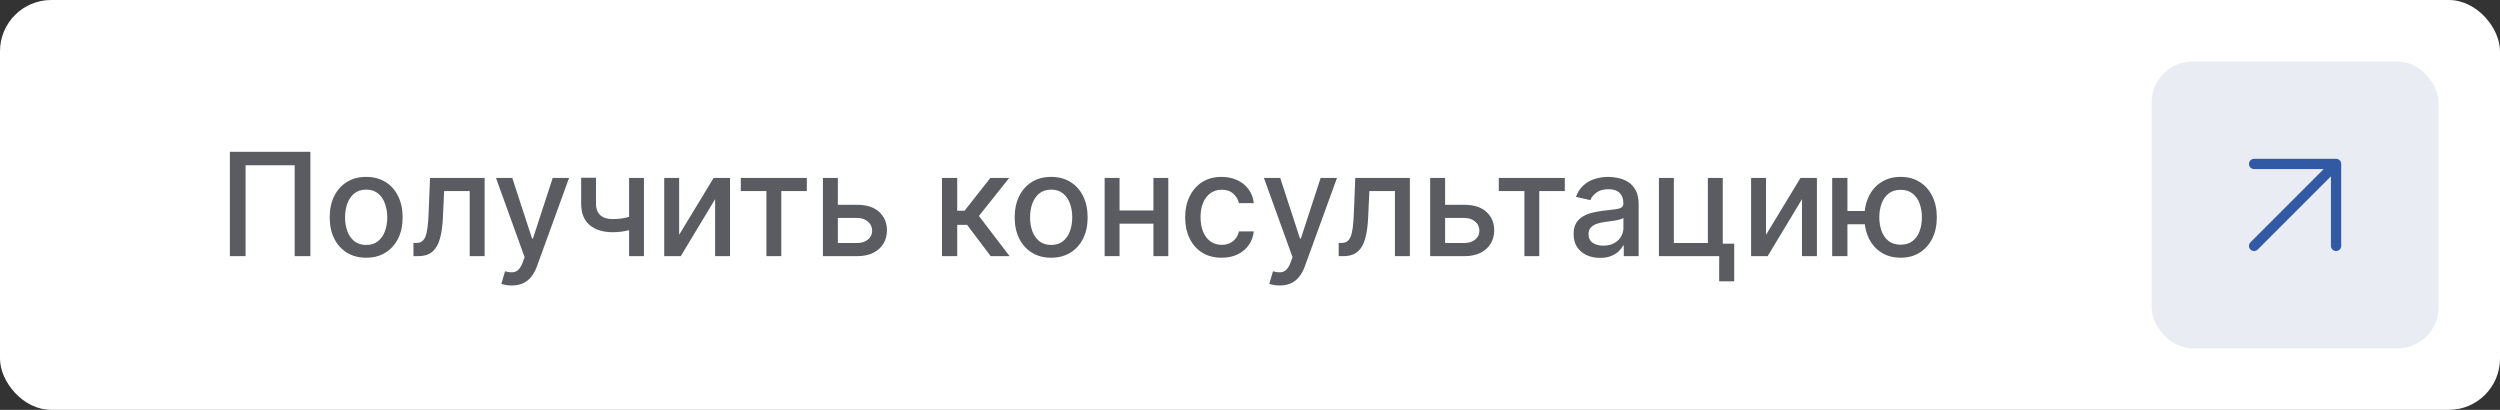
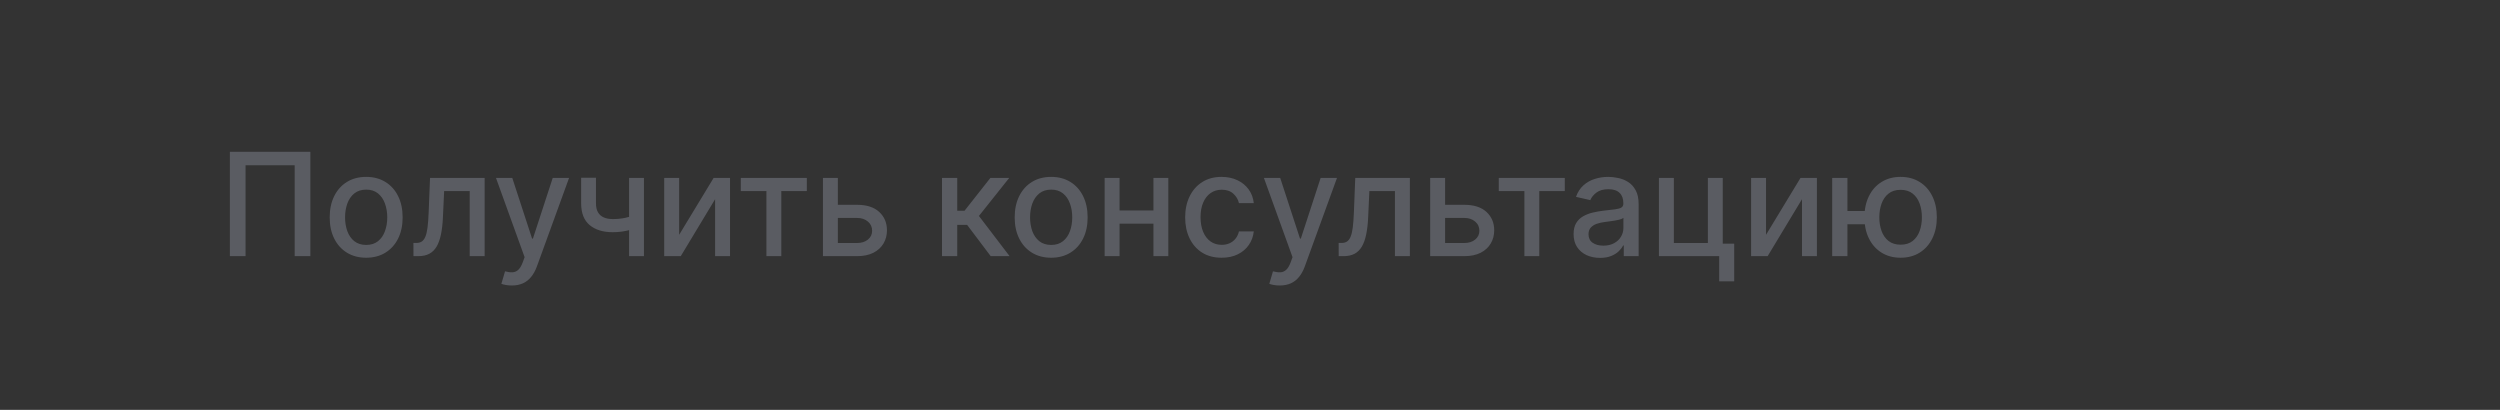
<svg xmlns="http://www.w3.org/2000/svg" width="244" height="40" viewBox="0 0 244 40" fill="none">
  <rect x="0" y="0" width="244" height="40" fill="#333333" stroke="none" />
-   <rect width="244" height="40" rx="5" fill="white" />
-   <path d="M30.291 14.818V25H28.76V16.131H23.967V25H22.436V14.818H30.291ZM35.737 25.154C35.022 25.154 34.397 24.99 33.863 24.662C33.33 24.334 32.915 23.875 32.62 23.285C32.325 22.695 32.178 22.005 32.178 21.217C32.178 20.424 32.325 19.732 32.62 19.139C32.915 18.545 33.33 18.084 33.863 17.756C34.397 17.428 35.022 17.264 35.737 17.264C36.453 17.264 37.078 17.428 37.612 17.756C38.145 18.084 38.56 18.545 38.855 19.139C39.15 19.732 39.297 20.424 39.297 21.217C39.297 22.005 39.15 22.695 38.855 23.285C38.56 23.875 38.145 24.334 37.612 24.662C37.078 24.99 36.453 25.154 35.737 25.154ZM35.742 23.906C36.206 23.906 36.591 23.784 36.896 23.538C37.201 23.293 37.426 22.967 37.572 22.559C37.721 22.151 37.796 21.702 37.796 21.212C37.796 20.724 37.721 20.277 37.572 19.869C37.426 19.458 37.201 19.129 36.896 18.88C36.591 18.631 36.206 18.507 35.742 18.507C35.275 18.507 34.887 18.631 34.579 18.88C34.274 19.129 34.047 19.458 33.898 19.869C33.752 20.277 33.679 20.724 33.679 21.212C33.679 21.702 33.752 22.151 33.898 22.559C34.047 22.967 34.274 23.293 34.579 23.538C34.887 23.784 35.275 23.906 35.742 23.906ZM40.355 25L40.35 23.712H40.623C40.835 23.712 41.013 23.668 41.155 23.578C41.301 23.485 41.42 23.329 41.513 23.111C41.606 22.892 41.677 22.59 41.727 22.206C41.777 21.818 41.813 21.331 41.836 20.744L41.971 17.364H47.3V25H45.843V18.646H43.348L43.228 21.241C43.199 21.871 43.134 22.421 43.034 22.892C42.938 23.363 42.797 23.755 42.612 24.07C42.426 24.382 42.188 24.616 41.896 24.771C41.604 24.924 41.25 25 40.832 25H40.355ZM49.949 27.864C49.727 27.864 49.524 27.845 49.342 27.809C49.16 27.776 49.024 27.739 48.934 27.7L49.292 26.482C49.564 26.555 49.806 26.586 50.018 26.576C50.23 26.566 50.418 26.486 50.58 26.337C50.746 26.188 50.892 25.945 51.018 25.607L51.202 25.099L48.407 17.364H49.998L51.932 23.29H52.012L53.946 17.364H55.542L52.395 26.019C52.249 26.417 52.063 26.753 51.838 27.028C51.612 27.307 51.344 27.516 51.032 27.655C50.721 27.794 50.36 27.864 49.949 27.864ZM62.85 17.364V25H61.398V17.364H62.85ZM62.219 20.908V22.191C61.99 22.284 61.748 22.367 61.493 22.44C61.237 22.509 60.969 22.564 60.687 22.604C60.406 22.643 60.112 22.663 59.807 22.663C58.863 22.663 58.112 22.433 57.555 21.972C56.998 21.508 56.72 20.799 56.72 19.845V17.349H58.167V19.845C58.167 20.206 58.233 20.499 58.366 20.724C58.498 20.95 58.687 21.116 58.932 21.222C59.178 21.328 59.469 21.381 59.807 21.381C60.255 21.381 60.667 21.339 61.045 21.256C61.426 21.17 61.818 21.054 62.219 20.908ZM66.284 22.917L69.65 17.364H71.251V25H69.794V19.442L66.443 25H64.827V17.364H66.284V22.917ZM72.302 18.646V17.364H78.745V18.646H76.255V25H74.803V18.646H72.302ZM81.436 19.989H83.654C84.588 19.989 85.308 20.221 85.811 20.685C86.315 21.149 86.567 21.747 86.567 22.479C86.567 22.957 86.454 23.386 86.229 23.767C86.004 24.148 85.674 24.45 85.24 24.672C84.805 24.891 84.277 25 83.654 25H80.318V17.364H81.774V23.717H83.654C84.081 23.717 84.433 23.606 84.708 23.384C84.983 23.159 85.12 22.872 85.12 22.524C85.12 22.156 84.983 21.856 84.708 21.624C84.433 21.389 84.081 21.271 83.654 21.271H81.436V19.989ZM91.939 25V17.364H93.425V20.565H94.141L96.662 17.364H98.501L95.543 21.077L98.536 25H96.692L94.39 21.947H93.425V25H91.939ZM102.593 25.154C101.877 25.154 101.252 24.99 100.719 24.662C100.185 24.334 99.771 23.875 99.476 23.285C99.181 22.695 99.033 22.005 99.033 21.217C99.033 20.424 99.181 19.732 99.476 19.139C99.771 18.545 100.185 18.084 100.719 17.756C101.252 17.428 101.877 17.264 102.593 17.264C103.309 17.264 103.934 17.428 104.467 17.756C105.001 18.084 105.415 18.545 105.71 19.139C106.005 19.732 106.153 20.424 106.153 21.217C106.153 22.005 106.005 22.695 105.71 23.285C105.415 23.875 105.001 24.334 104.467 24.662C103.934 24.99 103.309 25.154 102.593 25.154ZM102.598 23.906C103.062 23.906 103.446 23.784 103.751 23.538C104.056 23.293 104.282 22.967 104.427 22.559C104.577 22.151 104.651 21.702 104.651 21.212C104.651 20.724 104.577 20.277 104.427 19.869C104.282 19.458 104.056 19.129 103.751 18.88C103.446 18.631 103.062 18.507 102.598 18.507C102.131 18.507 101.743 18.631 101.434 18.88C101.13 19.129 100.903 19.458 100.753 19.869C100.608 20.277 100.535 20.724 100.535 21.212C100.535 21.702 100.608 22.151 100.753 22.559C100.903 22.967 101.13 23.293 101.434 23.538C101.743 23.784 102.131 23.906 102.598 23.906ZM112.987 20.541V21.828H108.851V20.541H112.987ZM109.268 17.364V25H107.812V17.364H109.268ZM114.026 17.364V25H112.575V17.364H114.026ZM119.232 25.154C118.492 25.154 117.856 24.987 117.322 24.652C116.792 24.314 116.384 23.848 116.099 23.255C115.814 22.662 115.672 21.982 115.672 21.217C115.672 20.441 115.818 19.757 116.109 19.163C116.401 18.567 116.812 18.101 117.342 17.766C117.873 17.432 118.497 17.264 119.217 17.264C119.797 17.264 120.314 17.372 120.768 17.587C121.222 17.799 121.588 18.098 121.866 18.482C122.148 18.867 122.316 19.316 122.369 19.829H120.922C120.842 19.472 120.66 19.163 120.375 18.905C120.093 18.646 119.715 18.517 119.241 18.517C118.827 18.517 118.464 18.626 118.153 18.845C117.844 19.061 117.604 19.369 117.432 19.77C117.259 20.168 117.173 20.638 117.173 21.182C117.173 21.739 117.258 22.219 117.427 22.624C117.596 23.028 117.835 23.341 118.143 23.563C118.454 23.785 118.821 23.896 119.241 23.896C119.523 23.896 119.778 23.845 120.007 23.742C120.239 23.636 120.433 23.485 120.589 23.29C120.748 23.094 120.859 22.859 120.922 22.584H122.369C122.316 23.078 122.155 23.518 121.886 23.906C121.618 24.294 121.258 24.599 120.808 24.821C120.36 25.043 119.835 25.154 119.232 25.154ZM124.898 27.864C124.676 27.864 124.474 27.845 124.291 27.809C124.109 27.776 123.973 27.739 123.884 27.7L124.242 26.482C124.513 26.555 124.755 26.586 124.968 26.576C125.18 26.566 125.367 26.486 125.529 26.337C125.695 26.188 125.841 25.945 125.967 25.607L126.151 25.099L123.357 17.364H124.948L126.882 23.29H126.961L128.895 17.364H130.491L127.344 26.019C127.198 26.417 127.012 26.753 126.787 27.028C126.562 27.307 126.293 27.516 125.982 27.655C125.67 27.794 125.309 27.864 124.898 27.864ZM130.657 25L130.653 23.712H130.926C131.138 23.712 131.315 23.668 131.458 23.578C131.604 23.485 131.723 23.329 131.816 23.111C131.909 22.892 131.98 22.59 132.03 22.206C132.079 21.818 132.116 21.331 132.139 20.744L132.273 17.364H137.603V25H136.146V18.646H133.65L133.531 21.241C133.501 21.871 133.437 22.421 133.337 22.892C133.241 23.363 133.1 23.755 132.915 24.07C132.729 24.382 132.49 24.616 132.199 24.771C131.907 24.924 131.552 25 131.135 25H130.657ZM140.704 19.989H142.921C143.856 19.989 144.575 20.221 145.079 20.685C145.583 21.149 145.835 21.747 145.835 22.479C145.835 22.957 145.722 23.386 145.496 23.767C145.271 24.148 144.941 24.45 144.507 24.672C144.073 24.891 143.544 25 142.921 25H139.585V17.364H141.042V23.717H142.921C143.349 23.717 143.7 23.606 143.975 23.384C144.25 23.159 144.388 22.872 144.388 22.524C144.388 22.156 144.25 21.856 143.975 21.624C143.7 21.389 143.349 21.271 142.921 21.271H140.704V19.989ZM146.281 18.646V17.364H152.724V18.646H150.233V25H148.781V18.646H146.281ZM156.163 25.169C155.679 25.169 155.242 25.079 154.85 24.901C154.459 24.718 154.15 24.455 153.921 24.11C153.695 23.765 153.583 23.343 153.583 22.842C153.583 22.412 153.666 22.057 153.831 21.778C153.997 21.5 154.221 21.28 154.502 21.117C154.784 20.955 155.099 20.832 155.447 20.749C155.795 20.666 156.15 20.604 156.511 20.56C156.968 20.507 157.34 20.464 157.625 20.431C157.91 20.395 158.117 20.337 158.246 20.257C158.375 20.178 158.44 20.048 158.44 19.869V19.834C158.44 19.4 158.317 19.064 158.072 18.825C157.83 18.587 157.469 18.467 156.988 18.467C156.488 18.467 156.093 18.578 155.805 18.8C155.52 19.019 155.323 19.263 155.213 19.531L153.816 19.213C153.982 18.749 154.224 18.375 154.542 18.09C154.864 17.801 155.233 17.592 155.651 17.463C156.069 17.331 156.508 17.264 156.968 17.264C157.273 17.264 157.596 17.301 157.938 17.374C158.283 17.443 158.604 17.572 158.902 17.761C159.204 17.95 159.451 18.22 159.643 18.572C159.835 18.92 159.931 19.372 159.931 19.929V25H158.48V23.956H158.42C158.324 24.148 158.18 24.337 157.988 24.523C157.795 24.708 157.548 24.863 157.247 24.985C156.945 25.108 156.584 25.169 156.163 25.169ZM156.486 23.976C156.897 23.976 157.248 23.895 157.54 23.732C157.835 23.57 158.059 23.358 158.211 23.096C158.367 22.831 158.445 22.547 158.445 22.246V21.261C158.392 21.314 158.289 21.364 158.137 21.41C157.988 21.454 157.817 21.492 157.625 21.525C157.432 21.555 157.245 21.583 157.063 21.609C156.881 21.633 156.728 21.652 156.605 21.669C156.317 21.706 156.054 21.767 155.815 21.853C155.58 21.939 155.391 22.063 155.248 22.226C155.109 22.385 155.039 22.597 155.039 22.862C155.039 23.23 155.175 23.509 155.447 23.697C155.719 23.883 156.065 23.976 156.486 23.976ZM168.141 17.364V23.782H169.259V27.461H167.793V25H161.911V17.364H163.368V23.717H166.689V17.364H168.141ZM172.364 22.917L175.73 17.364H177.331V25H175.874V19.442L172.523 25H170.907V17.364H172.364V22.917ZM183.172 20.595V21.888H179.101V20.595H183.172ZM180.309 17.364V25H178.822V17.364H180.309ZM185.499 25.154C184.79 25.154 184.17 24.988 183.64 24.657C183.109 24.326 182.698 23.865 182.407 23.275C182.115 22.682 181.969 21.994 181.969 21.212C181.969 20.423 182.115 19.733 182.407 19.143C182.698 18.55 183.109 18.09 183.64 17.761C184.17 17.43 184.79 17.264 185.499 17.264C186.212 17.264 186.831 17.43 187.358 17.761C187.889 18.09 188.3 18.55 188.591 19.143C188.886 19.733 189.034 20.423 189.034 21.212C189.034 21.994 188.886 22.682 188.591 23.275C188.3 23.865 187.889 24.326 187.358 24.657C186.831 24.988 186.212 25.154 185.499 25.154ZM185.499 23.881C185.98 23.881 186.372 23.76 186.677 23.518C186.986 23.273 187.213 22.948 187.358 22.544C187.504 22.14 187.577 21.695 187.577 21.212C187.577 20.724 187.504 20.279 187.358 19.874C187.213 19.467 186.986 19.14 186.677 18.895C186.372 18.65 185.98 18.527 185.499 18.527C185.022 18.527 184.629 18.65 184.321 18.895C184.013 19.14 183.786 19.467 183.64 19.874C183.494 20.279 183.421 20.724 183.421 21.212C183.421 21.695 183.494 22.14 183.64 22.544C183.786 22.948 184.013 23.273 184.321 23.518C184.629 23.76 185.022 23.881 185.499 23.881Z" fill="#5A5C62" />
-   <rect x="210" y="6" width="28" height="28" rx="4" fill="#EAECF3" />
-   <path d="M220 16H228M228 16V24M228 16L220 24" stroke="#3259A4" stroke-linecap="round" stroke-linejoin="round" />
+   <path d="M30.291 14.818V25H28.76V16.131H23.967V25H22.436V14.818H30.291ZM35.737 25.154C35.022 25.154 34.397 24.99 33.863 24.662C33.33 24.334 32.915 23.875 32.62 23.285C32.325 22.695 32.178 22.005 32.178 21.217C32.178 20.424 32.325 19.732 32.62 19.139C32.915 18.545 33.33 18.084 33.863 17.756C34.397 17.428 35.022 17.264 35.737 17.264C36.453 17.264 37.078 17.428 37.612 17.756C38.145 18.084 38.56 18.545 38.855 19.139C39.15 19.732 39.297 20.424 39.297 21.217C39.297 22.005 39.15 22.695 38.855 23.285C38.56 23.875 38.145 24.334 37.612 24.662C37.078 24.99 36.453 25.154 35.737 25.154ZM35.742 23.906C36.206 23.906 36.591 23.784 36.896 23.538C37.201 23.293 37.426 22.967 37.572 22.559C37.721 22.151 37.796 21.702 37.796 21.212C37.796 20.724 37.721 20.277 37.572 19.869C37.426 19.458 37.201 19.129 36.896 18.88C36.591 18.631 36.206 18.507 35.742 18.507C35.275 18.507 34.887 18.631 34.579 18.88C34.274 19.129 34.047 19.458 33.898 19.869C33.752 20.277 33.679 20.724 33.679 21.212C33.679 21.702 33.752 22.151 33.898 22.559C34.047 22.967 34.274 23.293 34.579 23.538C34.887 23.784 35.275 23.906 35.742 23.906ZM40.355 25L40.35 23.712H40.623C40.835 23.712 41.013 23.668 41.155 23.578C41.301 23.485 41.42 23.329 41.513 23.111C41.606 22.892 41.677 22.59 41.727 22.206C41.777 21.818 41.813 21.331 41.836 20.744L41.971 17.364H47.3V25H45.843V18.646H43.348L43.228 21.241C43.199 21.871 43.134 22.421 43.034 22.892C42.938 23.363 42.797 23.755 42.612 24.07C42.426 24.382 42.188 24.616 41.896 24.771C41.604 24.924 41.25 25 40.832 25H40.355ZM49.949 27.864C49.727 27.864 49.524 27.845 49.342 27.809C49.16 27.776 49.024 27.739 48.934 27.7L49.292 26.482C49.564 26.555 49.806 26.586 50.018 26.576C50.23 26.566 50.418 26.486 50.58 26.337C50.746 26.188 50.892 25.945 51.018 25.607L51.202 25.099L48.407 17.364H49.998L51.932 23.29H52.012L53.946 17.364H55.542L52.395 26.019C52.249 26.417 52.063 26.753 51.838 27.028C51.612 27.307 51.344 27.516 51.032 27.655C50.721 27.794 50.36 27.864 49.949 27.864ZM62.85 17.364V25H61.398V17.364H62.85ZM62.219 20.908V22.191C61.99 22.284 61.748 22.367 61.493 22.44C61.237 22.509 60.969 22.564 60.687 22.604C60.406 22.643 60.112 22.663 59.807 22.663C58.863 22.663 58.112 22.433 57.555 21.972C56.998 21.508 56.72 20.799 56.72 19.845V17.349H58.167V19.845C58.167 20.206 58.233 20.499 58.366 20.724C58.498 20.95 58.687 21.116 58.932 21.222C59.178 21.328 59.469 21.381 59.807 21.381C60.255 21.381 60.667 21.339 61.045 21.256C61.426 21.17 61.818 21.054 62.219 20.908ZM66.284 22.917L69.65 17.364H71.251V25H69.794V19.442L66.443 25H64.827V17.364H66.284V22.917ZM72.302 18.646V17.364H78.745V18.646H76.255V25H74.803V18.646H72.302ZM81.436 19.989H83.654C84.588 19.989 85.308 20.221 85.811 20.685C86.315 21.149 86.567 21.747 86.567 22.479C86.567 22.957 86.454 23.386 86.229 23.767C86.004 24.148 85.674 24.45 85.24 24.672C84.805 24.891 84.277 25 83.654 25H80.318V17.364H81.774V23.717H83.654C84.081 23.717 84.433 23.606 84.708 23.384C84.983 23.159 85.12 22.872 85.12 22.524C85.12 22.156 84.983 21.856 84.708 21.624C84.433 21.389 84.081 21.271 83.654 21.271H81.436V19.989ZM91.939 25V17.364H93.425V20.565H94.141L96.662 17.364H98.501L95.543 21.077L98.536 25H96.692L94.39 21.947H93.425V25H91.939ZM102.593 25.154C101.877 25.154 101.252 24.99 100.719 24.662C100.185 24.334 99.771 23.875 99.476 23.285C99.181 22.695 99.033 22.005 99.033 21.217C99.033 20.424 99.181 19.732 99.476 19.139C99.771 18.545 100.185 18.084 100.719 17.756C101.252 17.428 101.877 17.264 102.593 17.264C103.309 17.264 103.934 17.428 104.467 17.756C105.001 18.084 105.415 18.545 105.71 19.139C106.005 19.732 106.153 20.424 106.153 21.217C106.153 22.005 106.005 22.695 105.71 23.285C105.415 23.875 105.001 24.334 104.467 24.662C103.934 24.99 103.309 25.154 102.593 25.154M102.598 23.906C103.062 23.906 103.446 23.784 103.751 23.538C104.056 23.293 104.282 22.967 104.427 22.559C104.577 22.151 104.651 21.702 104.651 21.212C104.651 20.724 104.577 20.277 104.427 19.869C104.282 19.458 104.056 19.129 103.751 18.88C103.446 18.631 103.062 18.507 102.598 18.507C102.131 18.507 101.743 18.631 101.434 18.88C101.13 19.129 100.903 19.458 100.753 19.869C100.608 20.277 100.535 20.724 100.535 21.212C100.535 21.702 100.608 22.151 100.753 22.559C100.903 22.967 101.13 23.293 101.434 23.538C101.743 23.784 102.131 23.906 102.598 23.906ZM112.987 20.541V21.828H108.851V20.541H112.987ZM109.268 17.364V25H107.812V17.364H109.268ZM114.026 17.364V25H112.575V17.364H114.026ZM119.232 25.154C118.492 25.154 117.856 24.987 117.322 24.652C116.792 24.314 116.384 23.848 116.099 23.255C115.814 22.662 115.672 21.982 115.672 21.217C115.672 20.441 115.818 19.757 116.109 19.163C116.401 18.567 116.812 18.101 117.342 17.766C117.873 17.432 118.497 17.264 119.217 17.264C119.797 17.264 120.314 17.372 120.768 17.587C121.222 17.799 121.588 18.098 121.866 18.482C122.148 18.867 122.316 19.316 122.369 19.829H120.922C120.842 19.472 120.66 19.163 120.375 18.905C120.093 18.646 119.715 18.517 119.241 18.517C118.827 18.517 118.464 18.626 118.153 18.845C117.844 19.061 117.604 19.369 117.432 19.77C117.259 20.168 117.173 20.638 117.173 21.182C117.173 21.739 117.258 22.219 117.427 22.624C117.596 23.028 117.835 23.341 118.143 23.563C118.454 23.785 118.821 23.896 119.241 23.896C119.523 23.896 119.778 23.845 120.007 23.742C120.239 23.636 120.433 23.485 120.589 23.29C120.748 23.094 120.859 22.859 120.922 22.584H122.369C122.316 23.078 122.155 23.518 121.886 23.906C121.618 24.294 121.258 24.599 120.808 24.821C120.36 25.043 119.835 25.154 119.232 25.154ZM124.898 27.864C124.676 27.864 124.474 27.845 124.291 27.809C124.109 27.776 123.973 27.739 123.884 27.7L124.242 26.482C124.513 26.555 124.755 26.586 124.968 26.576C125.18 26.566 125.367 26.486 125.529 26.337C125.695 26.188 125.841 25.945 125.967 25.607L126.151 25.099L123.357 17.364H124.948L126.882 23.29H126.961L128.895 17.364H130.491L127.344 26.019C127.198 26.417 127.012 26.753 126.787 27.028C126.562 27.307 126.293 27.516 125.982 27.655C125.67 27.794 125.309 27.864 124.898 27.864ZM130.657 25L130.653 23.712H130.926C131.138 23.712 131.315 23.668 131.458 23.578C131.604 23.485 131.723 23.329 131.816 23.111C131.909 22.892 131.98 22.59 132.03 22.206C132.079 21.818 132.116 21.331 132.139 20.744L132.273 17.364H137.603V25H136.146V18.646H133.65L133.531 21.241C133.501 21.871 133.437 22.421 133.337 22.892C133.241 23.363 133.1 23.755 132.915 24.07C132.729 24.382 132.49 24.616 132.199 24.771C131.907 24.924 131.552 25 131.135 25H130.657ZM140.704 19.989H142.921C143.856 19.989 144.575 20.221 145.079 20.685C145.583 21.149 145.835 21.747 145.835 22.479C145.835 22.957 145.722 23.386 145.496 23.767C145.271 24.148 144.941 24.45 144.507 24.672C144.073 24.891 143.544 25 142.921 25H139.585V17.364H141.042V23.717H142.921C143.349 23.717 143.7 23.606 143.975 23.384C144.25 23.159 144.388 22.872 144.388 22.524C144.388 22.156 144.25 21.856 143.975 21.624C143.7 21.389 143.349 21.271 142.921 21.271H140.704V19.989ZM146.281 18.646V17.364H152.724V18.646H150.233V25H148.781V18.646H146.281ZM156.163 25.169C155.679 25.169 155.242 25.079 154.85 24.901C154.459 24.718 154.15 24.455 153.921 24.11C153.695 23.765 153.583 23.343 153.583 22.842C153.583 22.412 153.666 22.057 153.831 21.778C153.997 21.5 154.221 21.28 154.502 21.117C154.784 20.955 155.099 20.832 155.447 20.749C155.795 20.666 156.15 20.604 156.511 20.56C156.968 20.507 157.34 20.464 157.625 20.431C157.91 20.395 158.117 20.337 158.246 20.257C158.375 20.178 158.44 20.048 158.44 19.869V19.834C158.44 19.4 158.317 19.064 158.072 18.825C157.83 18.587 157.469 18.467 156.988 18.467C156.488 18.467 156.093 18.578 155.805 18.8C155.52 19.019 155.323 19.263 155.213 19.531L153.816 19.213C153.982 18.749 154.224 18.375 154.542 18.09C154.864 17.801 155.233 17.592 155.651 17.463C156.069 17.331 156.508 17.264 156.968 17.264C157.273 17.264 157.596 17.301 157.938 17.374C158.283 17.443 158.604 17.572 158.902 17.761C159.204 17.95 159.451 18.22 159.643 18.572C159.835 18.92 159.931 19.372 159.931 19.929V25H158.48V23.956H158.42C158.324 24.148 158.18 24.337 157.988 24.523C157.795 24.708 157.548 24.863 157.247 24.985C156.945 25.108 156.584 25.169 156.163 25.169ZM156.486 23.976C156.897 23.976 157.248 23.895 157.54 23.732C157.835 23.57 158.059 23.358 158.211 23.096C158.367 22.831 158.445 22.547 158.445 22.246V21.261C158.392 21.314 158.289 21.364 158.137 21.41C157.988 21.454 157.817 21.492 157.625 21.525C157.432 21.555 157.245 21.583 157.063 21.609C156.881 21.633 156.728 21.652 156.605 21.669C156.317 21.706 156.054 21.767 155.815 21.853C155.58 21.939 155.391 22.063 155.248 22.226C155.109 22.385 155.039 22.597 155.039 22.862C155.039 23.23 155.175 23.509 155.447 23.697C155.719 23.883 156.065 23.976 156.486 23.976ZM168.141 17.364V23.782H169.259V27.461H167.793V25H161.911V17.364H163.368V23.717H166.689V17.364H168.141ZM172.364 22.917L175.73 17.364H177.331V25H175.874V19.442L172.523 25H170.907V17.364H172.364V22.917ZM183.172 20.595V21.888H179.101V20.595H183.172ZM180.309 17.364V25H178.822V17.364H180.309ZM185.499 25.154C184.79 25.154 184.17 24.988 183.64 24.657C183.109 24.326 182.698 23.865 182.407 23.275C182.115 22.682 181.969 21.994 181.969 21.212C181.969 20.423 182.115 19.733 182.407 19.143C182.698 18.55 183.109 18.09 183.64 17.761C184.17 17.43 184.79 17.264 185.499 17.264C186.212 17.264 186.831 17.43 187.358 17.761C187.889 18.09 188.3 18.55 188.591 19.143C188.886 19.733 189.034 20.423 189.034 21.212C189.034 21.994 188.886 22.682 188.591 23.275C188.3 23.865 187.889 24.326 187.358 24.657C186.831 24.988 186.212 25.154 185.499 25.154ZM185.499 23.881C185.98 23.881 186.372 23.76 186.677 23.518C186.986 23.273 187.213 22.948 187.358 22.544C187.504 22.14 187.577 21.695 187.577 21.212C187.577 20.724 187.504 20.279 187.358 19.874C187.213 19.467 186.986 19.14 186.677 18.895C186.372 18.65 185.98 18.527 185.499 18.527C185.022 18.527 184.629 18.65 184.321 18.895C184.013 19.14 183.786 19.467 183.64 19.874C183.494 20.279 183.421 20.724 183.421 21.212C183.421 21.695 183.494 22.14 183.64 22.544C183.786 22.948 184.013 23.273 184.321 23.518C184.629 23.76 185.022 23.881 185.499 23.881Z" fill="#5A5C62" />
</svg>